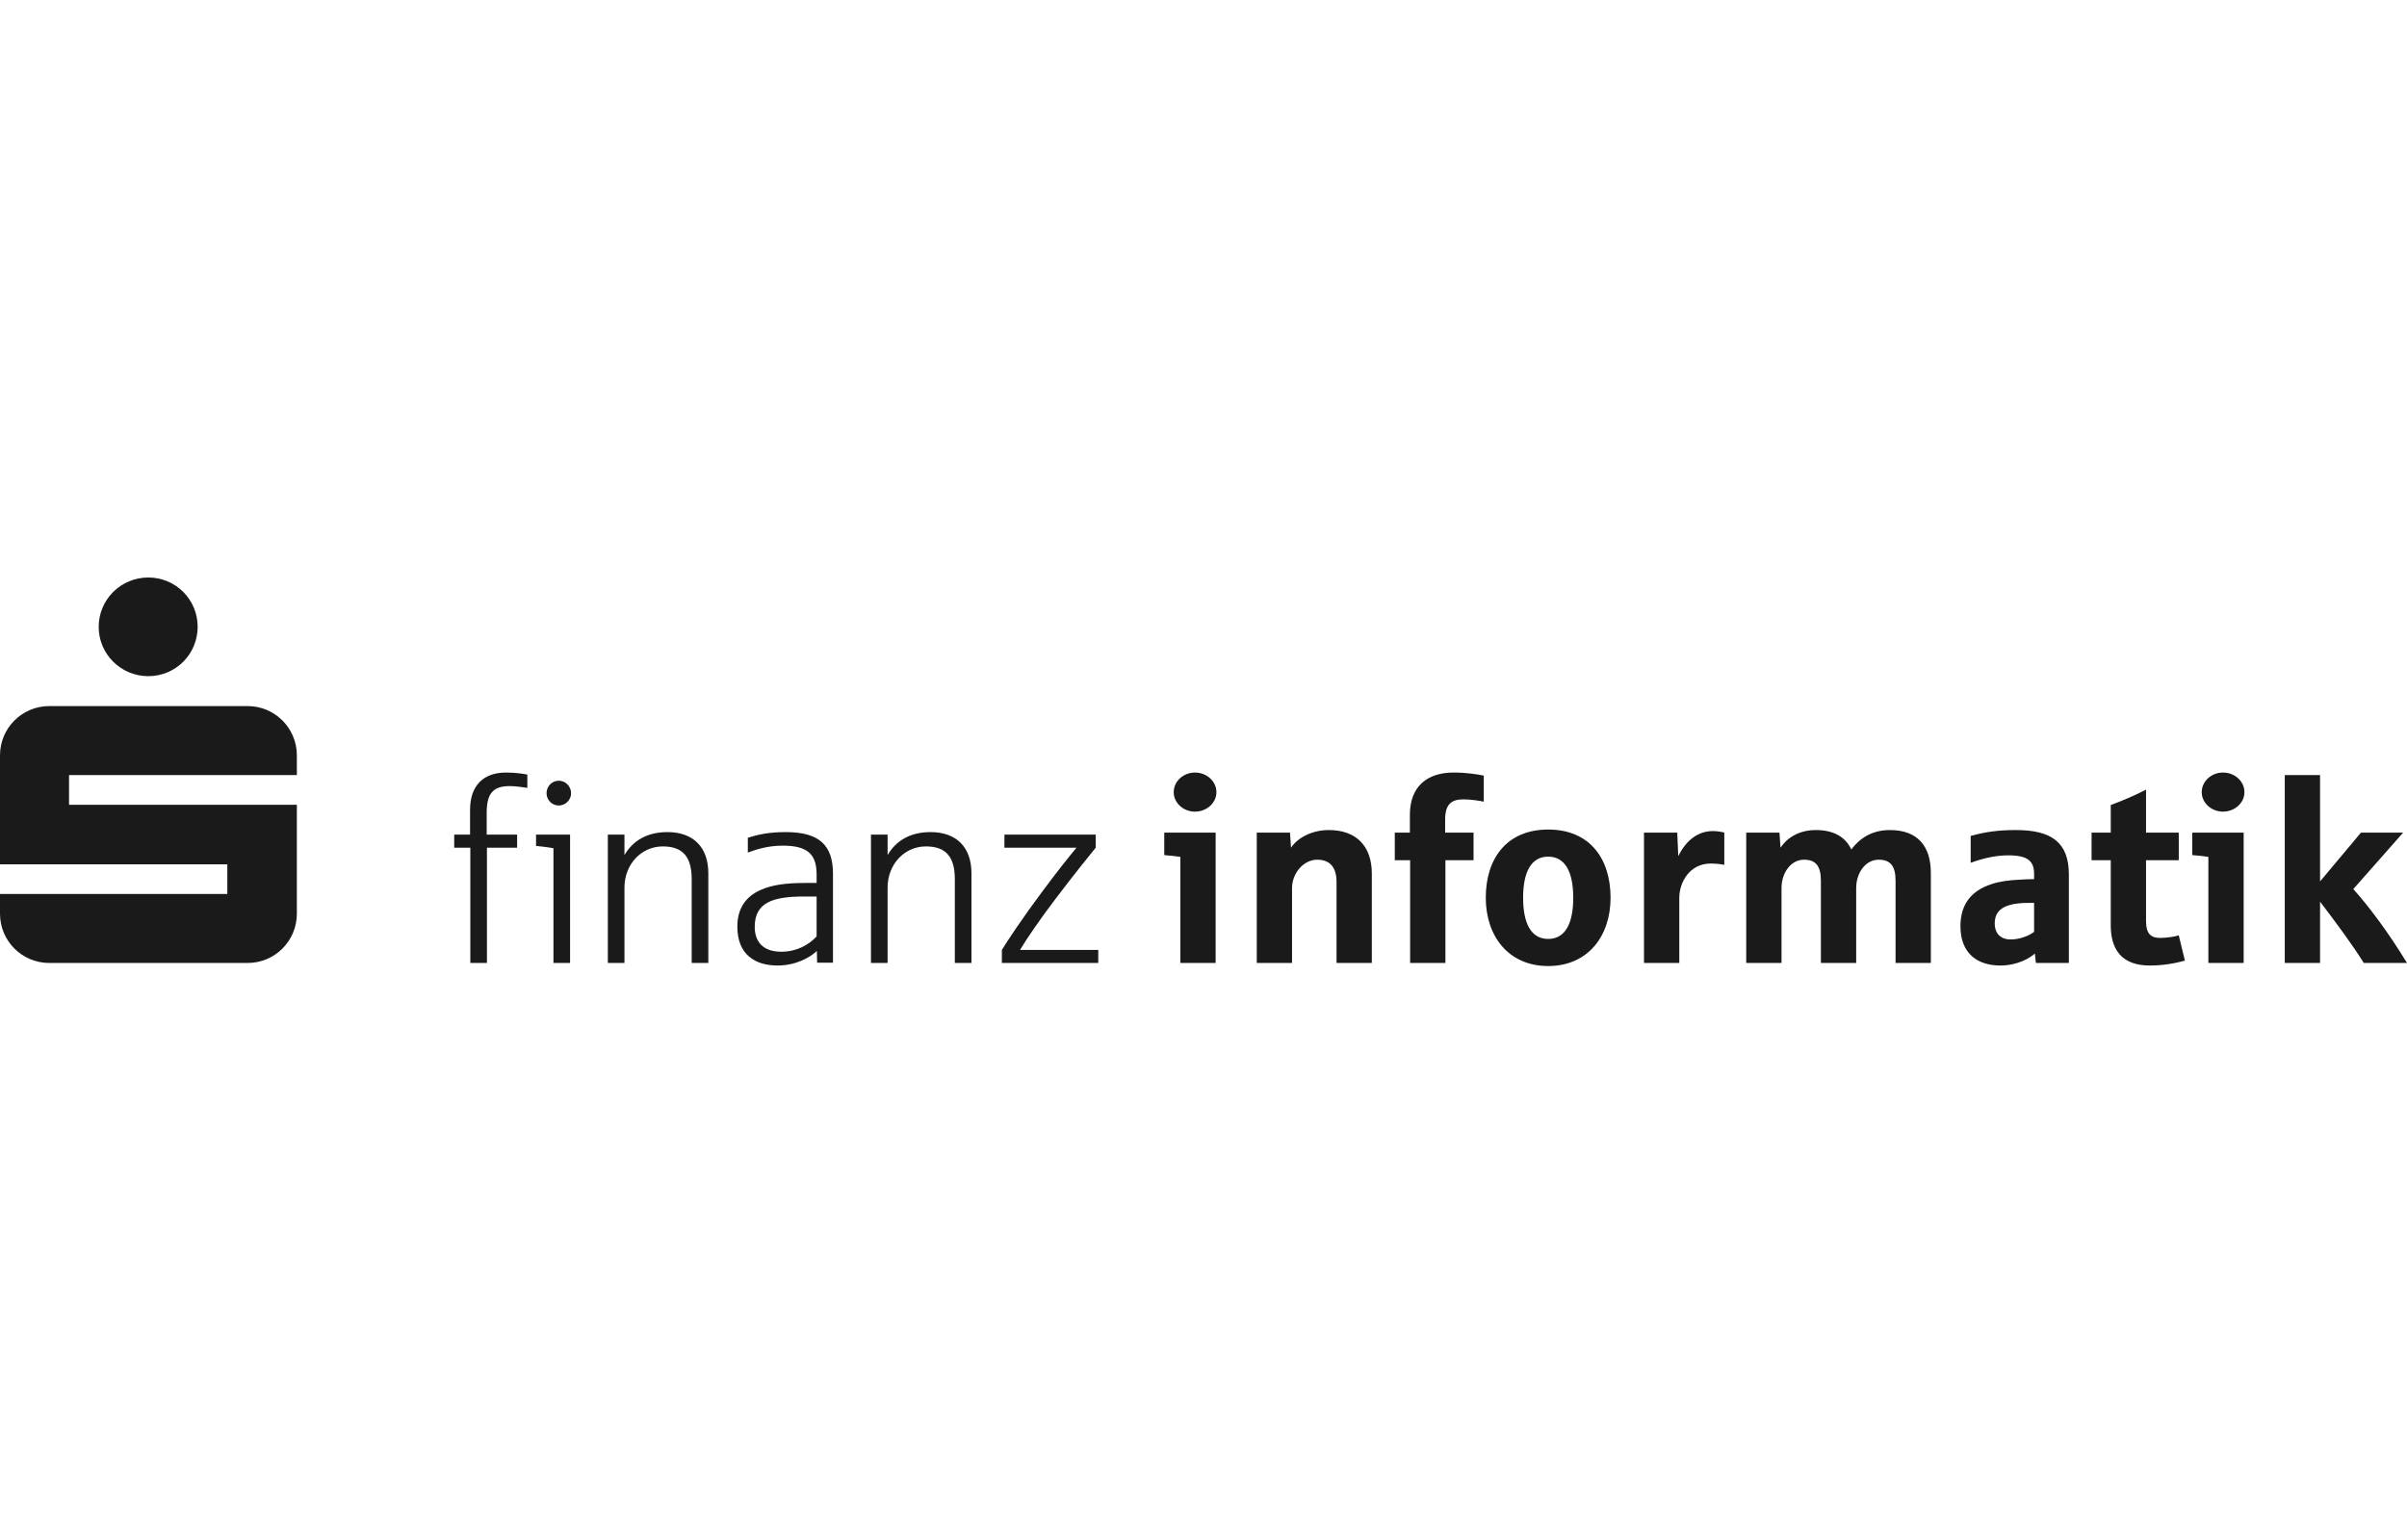
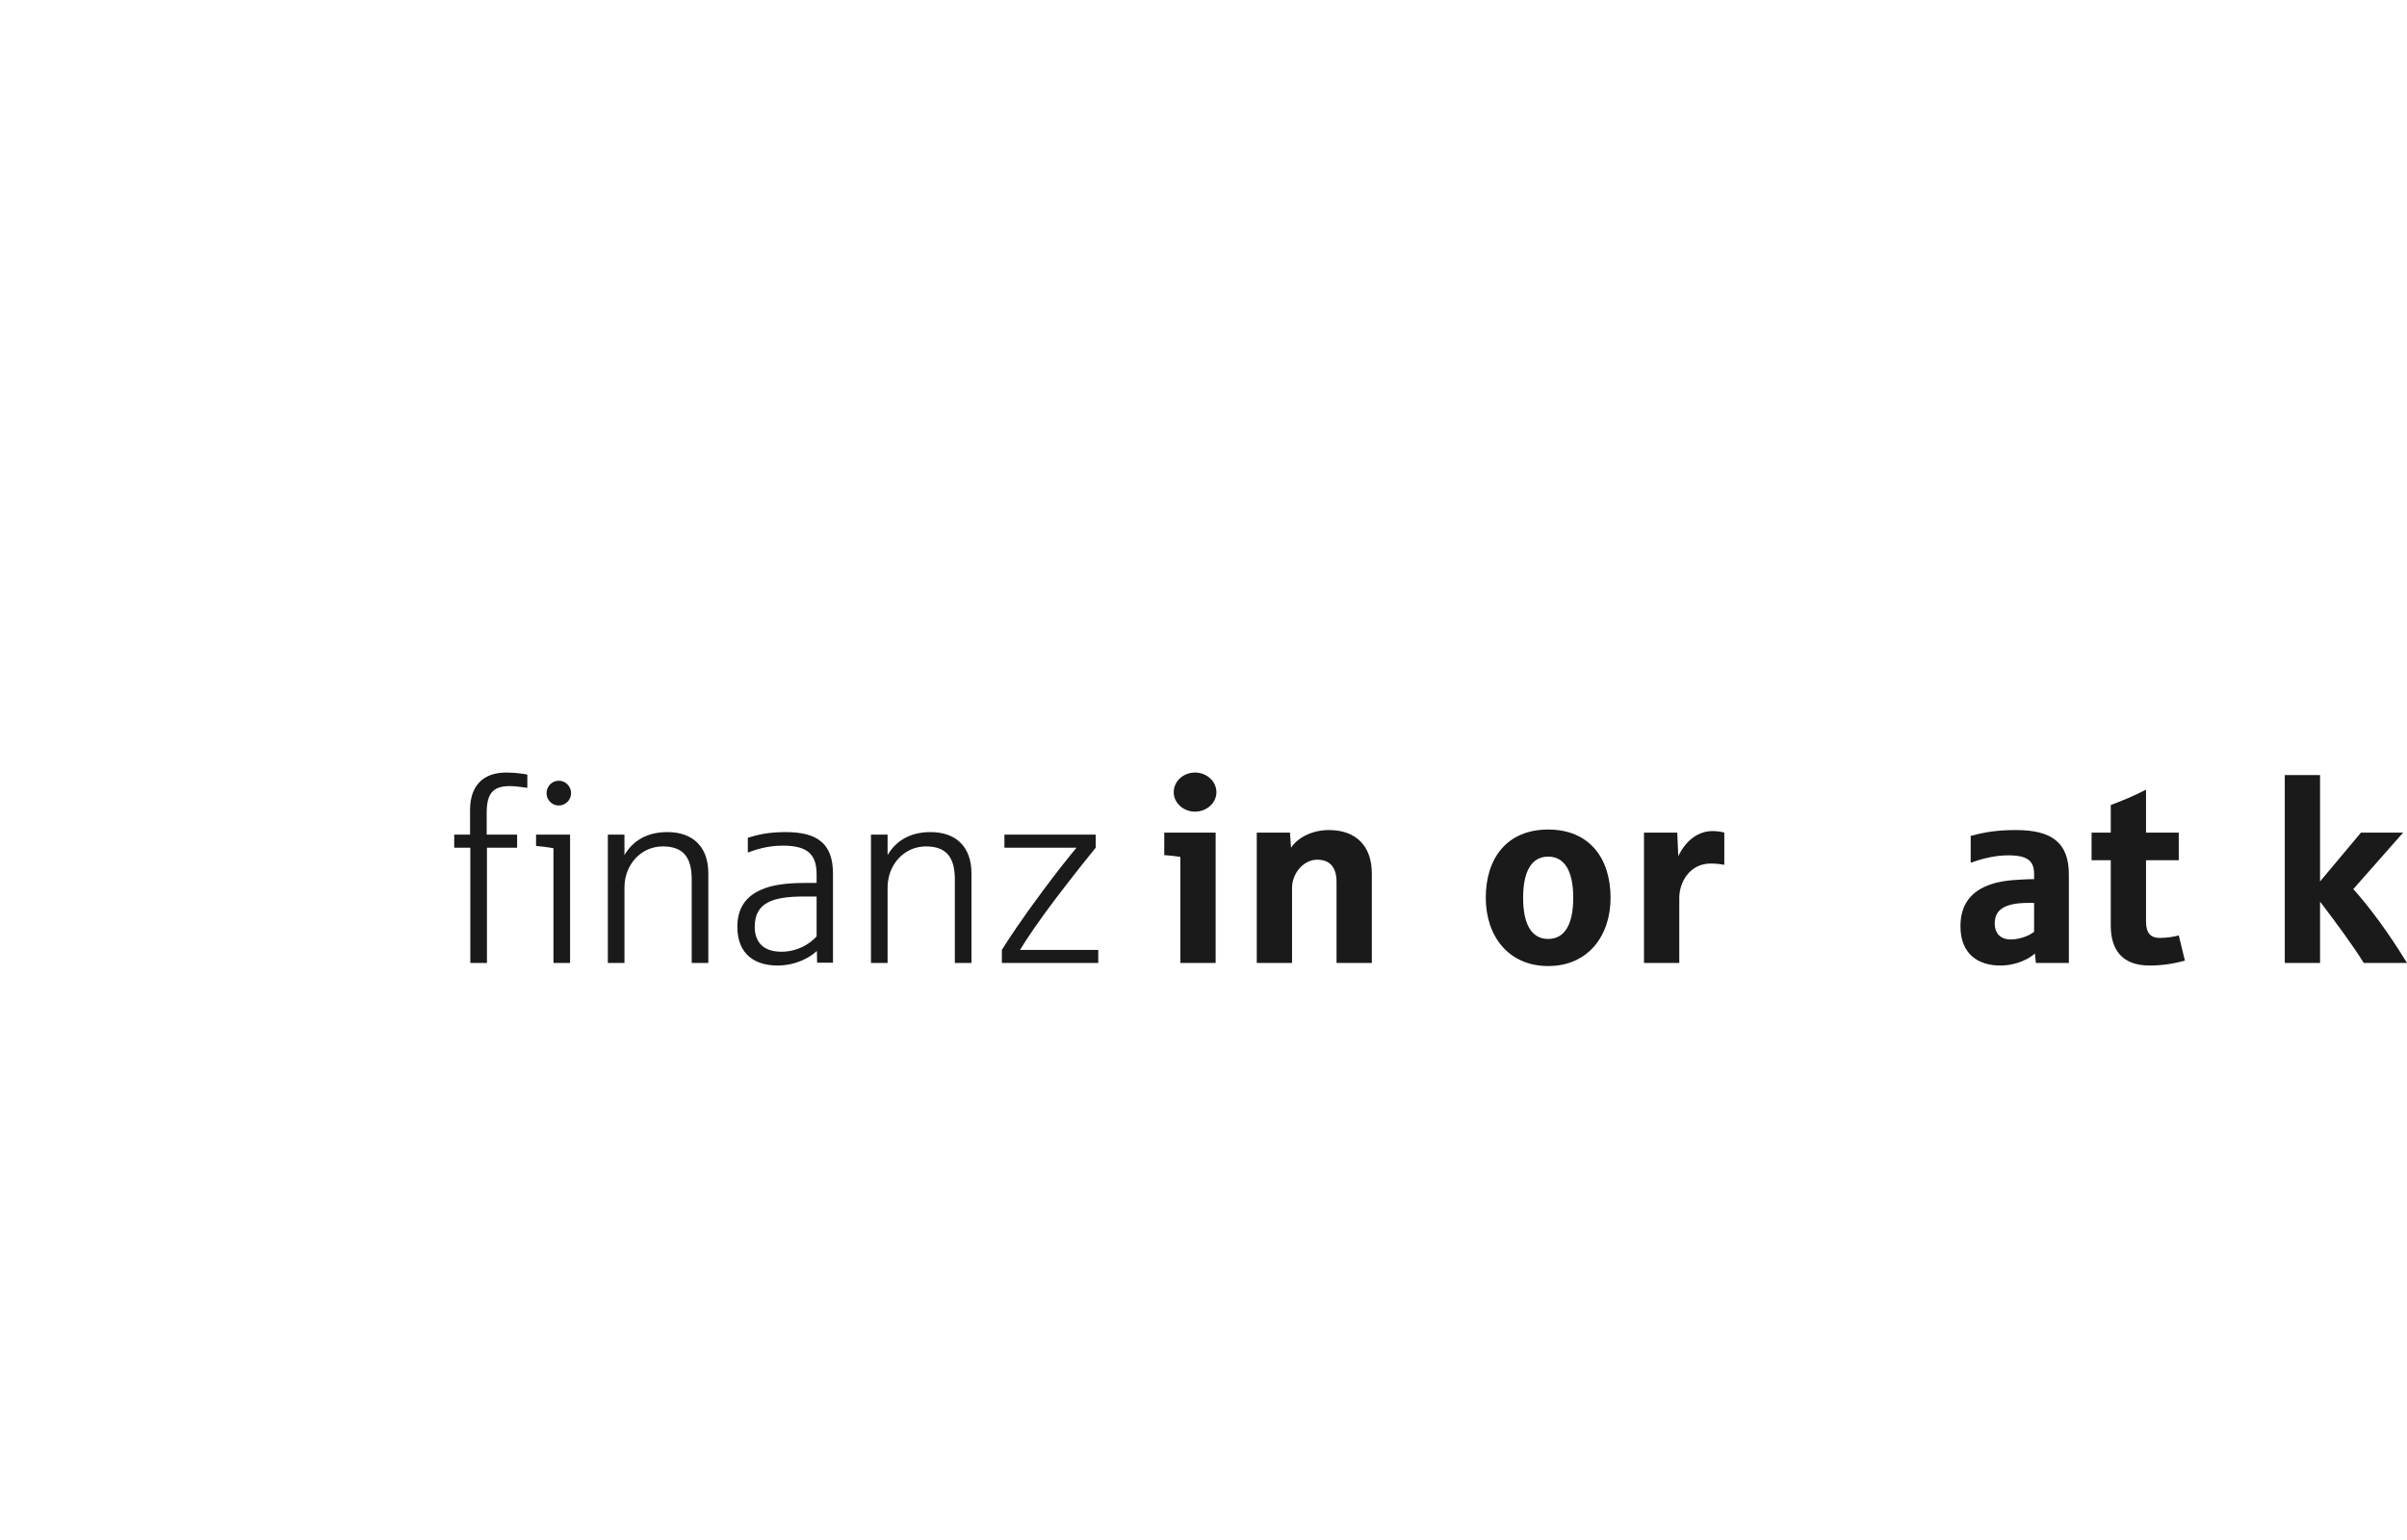
<svg xmlns="http://www.w3.org/2000/svg" width="200" height="128" viewBox="0 0 200 128" fill="none">
-   <path d="M4.1 80.039H20.566C22.839 80.039 24.666 78.212 24.666 75.938V66.888H5.736V64.423H24.666V62.787C24.666 60.514 22.839 58.687 20.566 58.687H4.1C1.827 58.687 0 60.514 0 62.787V71.838H18.888V74.302H0V75.938C0 78.212 1.827 80.039 4.1 80.039ZM8.201 52.1C8.201 54.374 10.049 56.201 12.323 56.201C14.596 56.201 16.423 54.374 16.423 52.1C16.423 49.827 14.596 48 12.323 48C10.049 48 8.201 49.827 8.201 52.1Z" fill="#1A1A1A" />
  <path d="M43.817 65.485V64.381C43.605 64.338 42.925 64.211 42.054 64.211C40.163 64.211 39.058 65.294 39.058 67.312V69.373H37.741V70.457H39.08V80.039H40.461V70.457H42.968V69.373H40.439V67.589C40.439 66.038 40.886 65.337 42.352 65.337C42.798 65.337 43.392 65.422 43.817 65.485Z" fill="#1A1A1A" />
  <path d="M47.453 65.931C47.453 65.358 46.985 64.891 46.433 64.891C45.859 64.891 45.413 65.358 45.413 65.931C45.413 66.484 45.859 66.951 46.433 66.951C46.985 66.951 47.453 66.484 47.453 65.931ZM47.368 80.039V69.373H44.542V70.308C44.967 70.351 45.498 70.414 45.987 70.499V80.039H47.368Z" fill="#1A1A1A" />
  <path d="M58.855 80.039V72.582C58.855 70.414 57.602 69.161 55.456 69.161C53.735 69.161 52.566 69.904 51.887 71.073V69.373H50.506V80.039H51.887V73.771C51.887 71.859 53.268 70.351 55.074 70.351C56.752 70.351 57.474 71.243 57.474 73.07V80.039H58.855Z" fill="#1A1A1A" />
  <path d="M69.213 80.017V72.624C69.213 70.223 68.044 69.161 65.282 69.161C63.922 69.161 63.03 69.352 62.138 69.628V70.861C62.775 70.627 63.752 70.287 65.048 70.287C67.152 70.287 67.853 71.052 67.853 72.688V73.389H66.833C65.303 73.389 64.114 73.559 63.221 73.962C61.904 74.536 61.267 75.577 61.267 77.022C61.267 79.38 62.796 80.251 64.602 80.251C66.111 80.251 67.3 79.593 67.874 79.04L67.895 80.017H69.213ZM67.853 77.829C67.216 78.53 66.196 79.104 64.921 79.104C63.242 79.104 62.711 78.105 62.711 77.043C62.711 75.004 64.22 74.515 66.833 74.515H67.853V77.829Z" fill="#1A1A1A" />
  <path d="M80.719 80.039V72.582C80.719 70.414 79.466 69.161 77.32 69.161C75.599 69.161 74.431 69.904 73.751 71.073V69.373H72.37V80.039H73.751V73.771C73.751 71.859 75.132 70.351 76.938 70.351C78.616 70.351 79.338 71.243 79.338 73.07V80.039H80.719Z" fill="#1A1A1A" />
  <path d="M91.255 80.039V78.955H84.754C85.306 78.02 86.496 76.299 87.707 74.706C89.237 72.688 90.66 70.924 91.043 70.457V69.373H83.458V70.457H89.449C88.918 71.094 87.92 72.326 86.645 74.047C84.945 76.321 83.628 78.318 83.246 78.955V80.039H91.255Z" fill="#1A1A1A" />
  <path d="M101.073 65.847C101.073 64.933 100.266 64.211 99.288 64.211C98.332 64.211 97.525 64.933 97.525 65.847C97.525 66.739 98.332 67.461 99.288 67.461C100.266 67.461 101.073 66.739 101.073 65.847ZM101.009 80.039V69.203H96.739V71.073C97.121 71.094 97.822 71.179 98.077 71.222V80.039H101.009Z" fill="#1A1A1A" />
  <path d="M113.986 80.039V72.603C113.986 70.372 112.733 68.991 110.417 68.991C109.036 68.991 107.846 69.607 107.272 70.457L107.187 69.203H104.426V80.039H107.357V73.814C107.357 72.56 108.335 71.455 109.44 71.455C110.417 71.455 111.054 71.987 111.054 73.304V80.039H113.986Z" fill="#1A1A1A" />
-   <path d="M123.288 66.633V64.466C122.778 64.359 121.843 64.211 120.781 64.211C118.592 64.211 117.148 65.358 117.148 67.737V69.203H115.894V71.498H117.169V80.039H120.101V71.498H122.438V69.203H120.079V68.099C120.079 66.866 120.589 66.441 121.588 66.441C122.225 66.441 122.884 66.548 123.288 66.633Z" fill="#1A1A1A" />
  <path d="M133.823 74.621C133.823 71.328 132.06 68.948 128.639 68.948C125.219 68.948 123.455 71.328 123.455 74.621C123.455 77.787 125.325 80.294 128.639 80.294C131.954 80.294 133.823 77.787 133.823 74.621ZM130.722 74.621C130.722 76.746 130.063 78.042 128.639 78.042C127.216 78.042 126.557 76.746 126.557 74.621C126.557 72.496 127.216 71.201 128.639 71.201C130.063 71.201 130.722 72.496 130.722 74.621Z" fill="#1A1A1A" />
  <path d="M143.274 71.88V69.203C143.146 69.161 142.742 69.076 142.318 69.076C141.149 69.076 140.129 69.777 139.449 71.158L139.364 69.203H136.602V80.039H139.534V74.621C139.534 73.346 140.384 71.774 142.148 71.774C142.636 71.774 143.061 71.838 143.274 71.88Z" fill="#1A1A1A" />
-   <path d="M160.436 80.039V72.56C160.436 70.329 159.331 68.991 157.037 68.991C155.528 68.991 154.508 69.692 153.829 70.606C153.34 69.564 152.363 68.991 150.875 68.991C149.516 68.991 148.517 69.607 147.943 70.457L147.858 69.203H145.096V80.039H148.028V73.814C148.028 72.56 148.793 71.455 149.898 71.455C150.875 71.455 151.3 71.987 151.3 73.198V80.039H154.232V73.814C154.232 72.56 154.997 71.455 156.102 71.455C157.079 71.455 157.504 71.987 157.504 73.198V80.039H160.436Z" fill="#1A1A1A" />
  <path d="M171.904 80.039V72.688C171.904 70.053 170.502 68.991 167.507 68.991C166.041 68.991 164.978 69.14 163.746 69.48V71.71C164.936 71.285 165.913 71.094 166.869 71.094C168.484 71.094 169.015 71.562 169.015 72.645V73.07C168.696 73.07 168.144 73.091 167.847 73.113C166.933 73.155 166.126 73.261 165.446 73.495C163.831 74.026 162.896 75.131 162.896 76.979C162.896 79.338 164.405 80.251 166.211 80.251C167.613 80.251 168.675 79.635 169.079 79.253L169.164 80.039H171.904ZM169.015 77.447C168.654 77.744 167.868 78.084 167.082 78.084C166.083 78.084 165.743 77.425 165.743 76.767C165.743 75.683 166.444 75.046 168.569 75.046H169.015V77.447Z" fill="#1A1A1A" />
  <path d="M181.546 79.847L181.036 77.744C180.696 77.85 180.059 77.957 179.464 77.957C178.72 77.957 178.316 77.596 178.316 76.576V71.498H181.036V69.203H178.316V65.634C177.297 66.165 176.192 66.611 175.385 66.909V69.203H173.791V71.498H175.385V76.916C175.385 78.891 176.277 80.251 178.614 80.251C179.655 80.251 180.59 80.103 181.546 79.847Z" fill="#1A1A1A" />
-   <path d="M186.492 65.847C186.492 64.933 185.685 64.211 184.707 64.211C183.751 64.211 182.944 64.933 182.944 65.847C182.944 66.739 183.751 67.461 184.707 67.461C185.685 67.461 186.492 66.739 186.492 65.847ZM186.428 80.039V69.203H182.158V71.073C182.54 71.094 183.241 71.179 183.496 71.222V80.039H186.428Z" fill="#1A1A1A" />
  <path d="M200 80.039C198.385 77.383 196.728 75.216 195.538 73.899L199.681 69.203H196.176L192.776 73.261V64.423H189.844V80.039H192.776V74.94C194.115 76.703 195.517 78.594 196.409 80.039H200Z" fill="#1A1A1A" />
</svg>